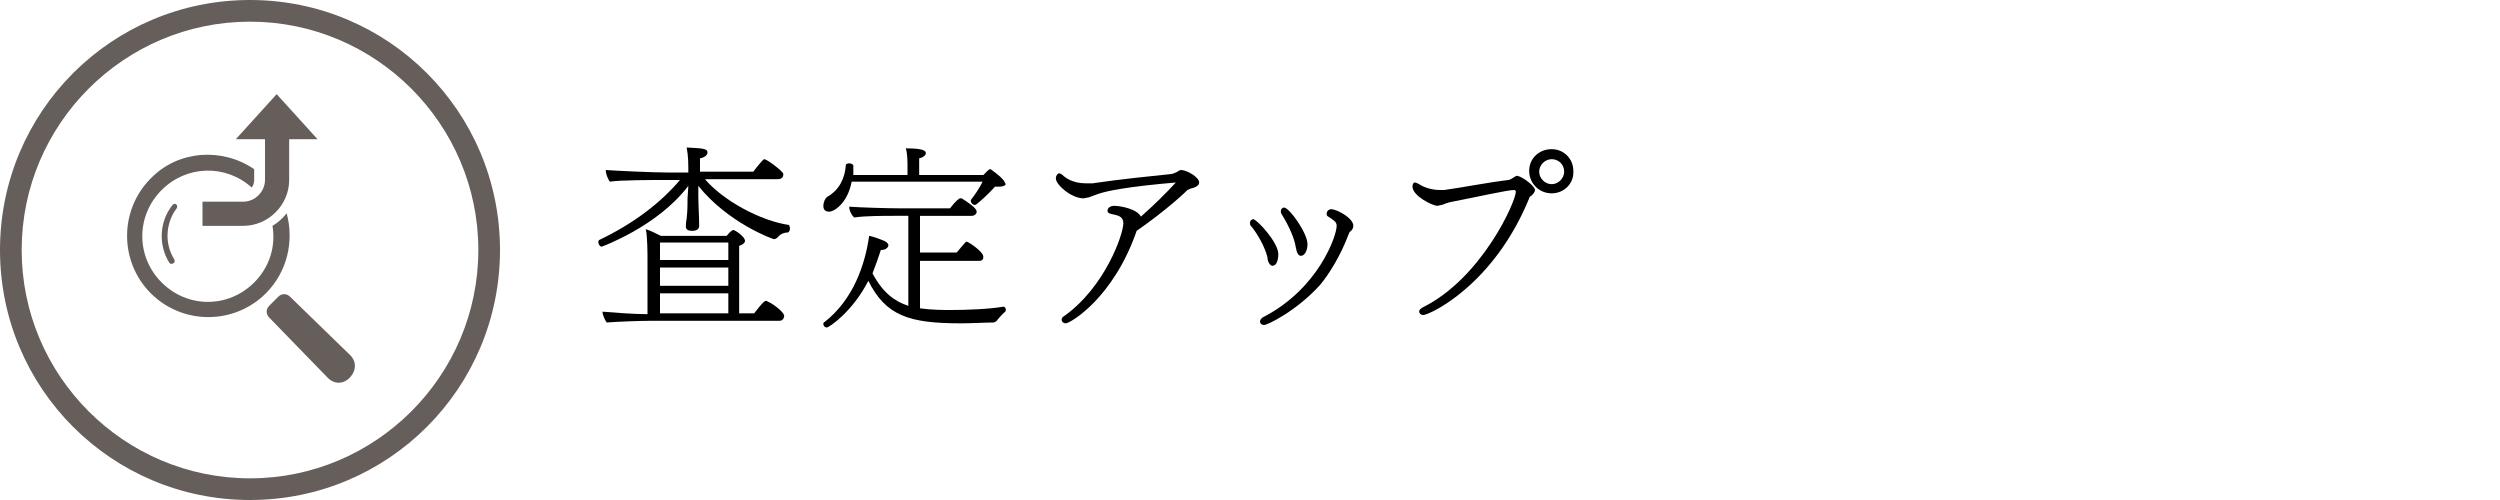
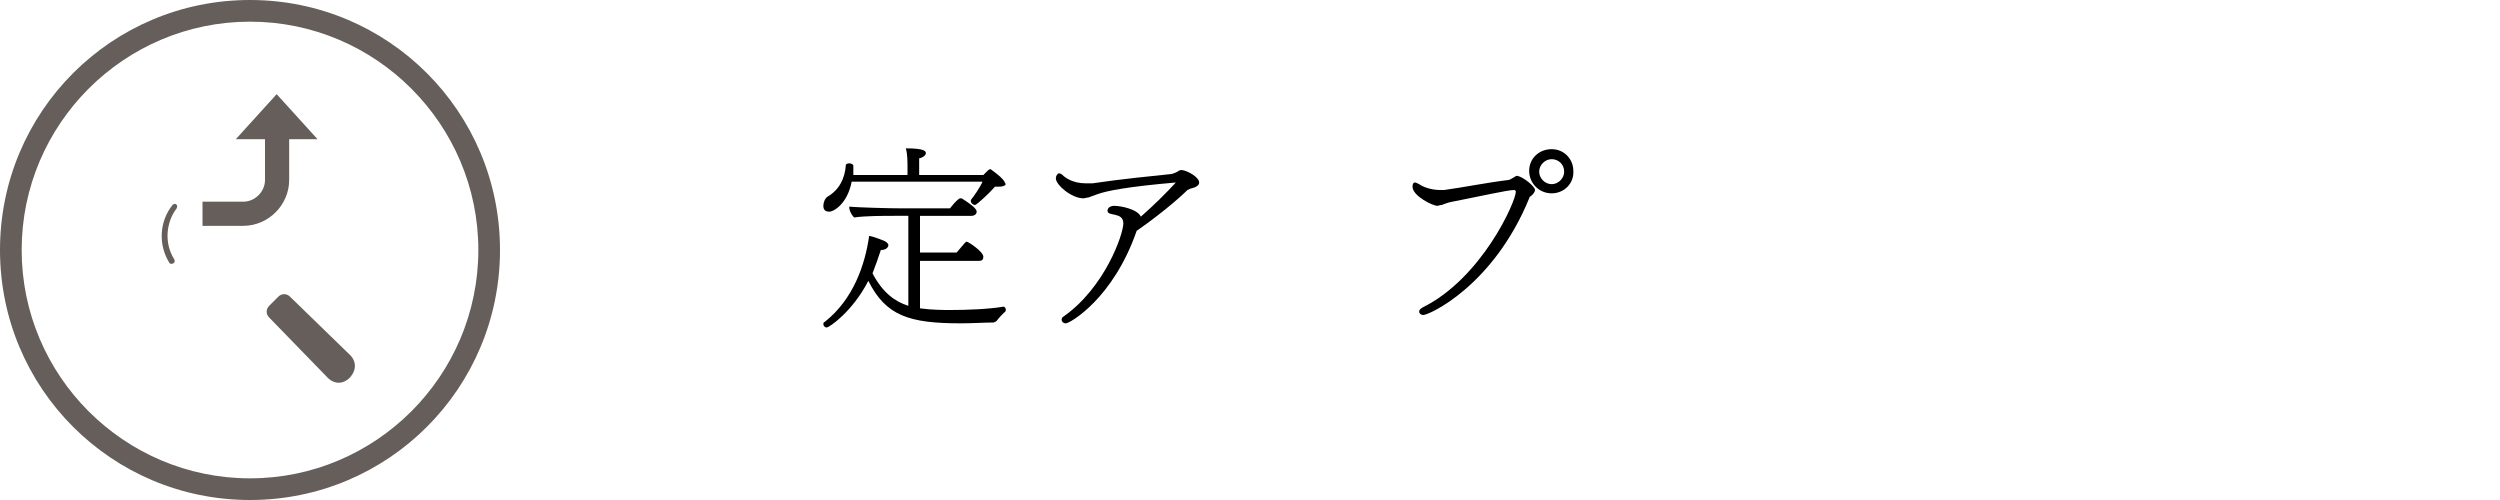
<svg xmlns="http://www.w3.org/2000/svg" version="1.1" id="レイヤー_1" x="0px" y="0px" viewBox="0 0 300 60" style="enable-background:new 0 0 300 60;" xml:space="preserve">
  <style type="text/css">
	.st0{fill:#655E5B;}
</style>
  <g>
    <g>
      <g>
        <g>
-           <path d="M94.8,27.4c0,0.2-0.1,0.5-0.3,0.5c-0.3,0-0.8,0.1-1.2,0.6c-0.1,0.1-0.3,0.2-0.4,0.2c-0.2,0-5.6-2-9.1-6.4v1.2      c0,1.2,0.1,2.4,0.1,3.6c0,0.5-0.5,0.6-0.8,0.6c0,0-0.1,0-0.1,0c-0.3,0-0.7-0.1-0.7-0.5c0,0,0,0,0,0c0,0,0-0.5,0.1-1      c0.1-1,0.1-1.5,0.1-1.8c0-0.2,0-0.3,0-0.5l0.1-1.6c-3.7,4.9-10.4,7.3-10.4,7.3c-0.2,0-0.4-0.3-0.4-0.5c0-0.1,0-0.2,0.1-0.3      c4.2-2,7.4-4.5,9.7-7.2h-2.1c-1,0-5.2,0-6.3,0.2c-0.2-0.2-0.5-0.9-0.5-1.3c0,0,0,0,0-0.1c1.3,0.1,5.7,0.3,7.4,0.3h2.5      c0-1.2,0-1.9-0.2-3c1.8,0.1,2.5,0.1,2.5,0.6c0,0.5-0.8,0.7-0.9,0.7v1.6h6.4c0.6-0.8,1.2-1.5,1.3-1.5c0.3,0,1.8,1.1,2.2,1.6      c0.1,0.1,0.1,0.2,0.1,0.3c0,0.2-0.2,0.5-0.6,0.5h-8.8c2.1,2.5,6.6,5,10.1,5.5C94.7,27.1,94.8,27.3,94.8,27.4z M94.1,37.9      c0,0.3-0.2,0.6-0.6,0.6H77.8c-1,0-3.8,0.1-5,0.2c-0.2-0.3-0.5-0.9-0.5-1.3c0,0,0,0,0,0c1.2,0.1,3.7,0.3,5.4,0.3l0-6.7      c0-0.4,0-2.6-0.2-3.5c0.6,0.2,1.2,0.5,1.8,0.8h7.9c0.2-0.2,0.4-0.5,0.6-0.6c0,0,0.1-0.1,0.2-0.1c0.2,0,1.4,0.8,1.4,1.3      c0,0.3-0.4,0.5-0.7,0.6v8.1h1.8c0.1-0.1,1.1-1.5,1.4-1.5c0.1,0,0.2,0,0.2,0.1C92.4,36.2,94.1,37.4,94.1,37.9z M79.2,35.2l0,2.4      h8.2v-2.4H79.2z M87.4,29.1h-8.2v2.1h8.2V29.1z M79.2,32.1v2.2h8.2v-2.2H79.2z" />
          <path d="M119.6,38.5c-0.1,0.1-0.3,0.2-0.4,0.2c-1,0-2.5,0.1-3.9,0.1c-6.2,0-9-0.9-11.1-5.1c-1.9,3.7-4.7,5.6-5,5.6      c-0.2,0-0.4-0.2-0.4-0.4c0-0.1,0-0.2,0.2-0.3c3.4-2.7,4.8-6.8,5.3-10.3c0.9,0.2,1.5,0.5,1.8,0.6c0.2,0.1,0.5,0.3,0.5,0.5      c0,0,0,0.1,0,0.1c-0.1,0.3-0.4,0.5-0.9,0.5c-0.3,0.9-0.6,1.8-1,2.8c1.2,2.3,2.7,3.4,4.3,3.9V25.9h-1.7c-1.1,0-3.6,0-4.8,0.2      c-0.4-0.4-0.6-0.9-0.6-1.3c1.3,0.1,4.6,0.2,6.2,0.2h5.9c0.7-0.9,1.1-1.2,1.2-1.2c0,0,0.1,0,0.2,0c1.6,1,1.8,1.4,1.8,1.6      c0,0.3-0.3,0.5-0.6,0.5h-6.2v4.4h4.4c1-1.2,1.1-1.3,1.2-1.3c0.2,0,2,1.2,2,1.8c0,0.3-0.1,0.5-0.5,0.5h-7.1V37      c1.4,0.2,2.9,0.2,3.7,0.2c1.9,0,4.6-0.1,6.3-0.4h0c0.2,0,0.3,0.2,0.3,0.4c0,0.1-0.1,0.3-0.2,0.3      C120.3,37.7,119.9,38.1,119.6,38.5z M119.9,22.4c-0.2,0-0.3,0-0.5,0c-0.6,0.7-2.2,2.2-2.4,2.2c-0.2,0-0.5-0.2-0.5-0.5      c0,0,0-0.1,0-0.1c0.4-0.5,1.1-1.5,1.4-2.2h-15.7c-0.5,2.6-2.1,3.6-2.7,3.6c-0.6,0-0.7-0.4-0.7-0.7c0-0.4,0.2-0.9,0.5-1.1      c1.4-0.8,2.1-2.2,2.2-3.8c0-0.1,0.2-0.2,0.4-0.2c0.2,0,0.5,0.1,0.5,0.3c0,0.3,0,0.7,0,1.1h6.5v-0.8c0-0.8,0-1.7-0.2-2.4      c2.4,0,2.4,0.4,2.4,0.6c0,0.2-0.3,0.5-0.8,0.6v2h7.7c0.2-0.2,0.4-0.4,0.6-0.6c0.1,0,0.1-0.1,0.2-0.1c0.1,0,0.1,0,0.2,0.1      c0,0,1.6,1.1,1.6,1.6C120.8,22,120.7,22.4,119.9,22.4z" />
          <path d="M143.9,21.9c0,0.4-0.5,0.6-0.9,0.7c-0.1,0-0.3,0.1-0.5,0.2c-0.3,0.3-2.5,2.4-6.1,4.9c-2.8,8.1-8,11.1-8.5,11.1      c-0.3,0-0.5-0.2-0.5-0.4c0-0.1,0-0.3,0.2-0.4c5-3.5,7.2-9.9,7.2-11.2c0-1.4-1.9-0.8-1.9-1.5c0-0.4,0.4-0.6,0.8-0.6      c0.8,0,2.8,0.4,3.2,1.3c1.6-1.4,3.1-2.9,4.2-4.1c-5.8,0.5-8.3,1-9.4,1.4l-1.1,0.4c-0.2,0-0.4,0.1-0.6,0.1      c-1.4,0-3.3-1.6-3.3-2.4c0-0.3,0.2-0.6,0.4-0.6c0.1,0,0.3,0.1,0.4,0.2c0.3,0.3,1.2,1,2.8,1c0.3,0,0.5,0,0.8,0      c3.3-0.5,7.4-0.9,9.3-1.1c0.2,0,0.5-0.1,0.7-0.2l0.2-0.1c0.1-0.1,0.3-0.2,0.5-0.2C142.6,20.5,143.9,21.3,143.9,21.9z" />
-           <path d="M153.4,30.5c0,0.5-0.1,0.9-0.3,1.2c-0.1,0.1-0.3,0.2-0.4,0.2c-0.3,0-0.6-0.5-0.6-1c-0.3-1.3-1.3-3-2-3.8      c-0.1-0.1-0.1-0.2-0.1-0.4c0-0.2,0.2-0.4,0.4-0.4C150.9,26.4,153.4,29.1,153.4,30.5z M162.4,27.1c0,0.3-0.2,0.6-0.4,0.7      c-0.1,0.1-0.1,0.2-0.2,0.4c-0.9,2.4-2.3,4.7-3.4,6c-2.8,3.1-6.3,4.8-6.7,4.8c-0.3,0-0.5-0.2-0.5-0.4c0-0.2,0.1-0.3,0.3-0.5      c6.7-3.4,8.9-9.8,8.9-11c0-0.5-0.4-0.7-1-1.1c-0.2-0.1-0.2-0.2-0.2-0.4c0-0.2,0.2-0.5,0.6-0.5C160.6,25.2,162.4,26.2,162.4,27.1      z M156.9,29.3c0,0.7-0.3,1.4-0.8,1.4c-0.3,0-0.5-0.4-0.6-1c-0.2-1.4-1.2-3.2-1.7-4c-0.1-0.1-0.1-0.3-0.1-0.4      c0-0.2,0.2-0.4,0.4-0.4C154.8,25,156.9,28,156.9,29.3z" />
          <path d="M184.2,22.8c0,0.3-0.4,0.7-0.6,0.8c0,0-0.1,0.1-0.1,0.2c-4.3,10.5-12,14-12.7,14c-0.3,0-0.5-0.2-0.5-0.4      c0-0.2,0.1-0.3,0.4-0.5c7.1-3.5,11.2-12.7,11.2-13.9c0-0.1-0.1-0.2-0.2-0.2c-0.8,0-4.3,0.8-7.4,1.4c-0.6,0.1-1,0.3-1.3,0.4      c-0.2,0-0.4,0.1-0.5,0.1c-0.6,0-3-1.2-3-2.3c0-0.3,0.1-0.5,0.3-0.5c0.1,0,0.3,0.1,0.5,0.2c0.4,0.3,1.4,0.7,2.5,0.7      c0.1,0,0.3,0,0.5,0c2.2-0.3,5.2-0.9,7.7-1.2c0.2,0,0.6-0.3,0.8-0.4c0.1-0.1,0.2-0.1,0.3-0.1c0,0,0,0,0,0      C182.9,21.3,184.2,22.4,184.2,22.8z M186.2,23.2c-1.5,0-2.7-1.2-2.7-2.7c0-1.5,1.2-2.6,2.7-2.6c1.5,0,2.6,1.2,2.6,2.6      C188.9,22,187.7,23.2,186.2,23.2z M186.2,19.1c-0.8,0-1.5,0.7-1.5,1.5c0,0.8,0.7,1.5,1.5,1.5c0.8,0,1.5-0.7,1.5-1.5      C187.7,19.7,187,19.1,186.2,19.1z" />
        </g>
      </g>
    </g>
  </g>
  <g>
    <g>
      <g>
        <path class="st0" d="M20.7,24.6c-1.6,2-1.7,4.8-0.4,6.9c0.1,0.2,0.3,0.2,0.5,0.1c0.2-0.1,0.2-0.3,0.1-0.5c-1.2-1.9-1-4.4,0.3-6.1     c0.1-0.2,0.1-0.4-0.1-0.5C21,24.4,20.8,24.5,20.7,24.6z" />
        <path class="st0" d="M41.9,42.5l-7.1-6.9c-0.4-0.4-1-0.4-1.4,0l-1.1,1.1c-0.4,0.4-0.4,1,0,1.4l6.9,7.1c0.8,0.9,1.9,1,2.8,0.1     C42.8,44.4,42.8,43.3,41.9,42.5z" />
      </g>
-       <path class="st0" d="M32.7,27.1c0.4,2.4-0.3,4.9-2.2,6.8c-3.1,3.1-8,3.1-11.1,0c-3.1-3.1-3.1-8,0-11.1c3-3,7.7-3.1,10.8-0.3    c0.2-0.2,0.3-0.6,0.3-0.9v-1.3c-3.8-2.6-9.1-2.3-12.4,1.1c-3.8,3.8-3.8,10,0,13.8c3.8,3.8,10,3.8,13.8,0c2.6-2.6,3.4-6.3,2.5-9.6    C33.9,26.2,33.4,26.7,32.7,27.1z" />
      <path class="st0" d="M38.1,16.7l-4.9-5.4l-4.9,5.4h3.5v4.9c0,1.4-1.2,2.6-2.6,2.6h-4.9v2.9h4.9c3,0,5.5-2.5,5.5-5.5v-4.9H38.1z" />
    </g>
    <g>
      <g>
        <path class="st0" d="M30,2.6c15.1,0,27.4,12.3,27.4,27.4S45.1,57.4,30,57.4S2.6,45.1,2.6,30S14.9,2.6,30,2.6 M30,0     C13.4,0,0,13.4,0,30s13.4,30,30,30s30-13.4,30-30S46.6,0,30,0L30,0z" />
      </g>
    </g>
  </g>
</svg>